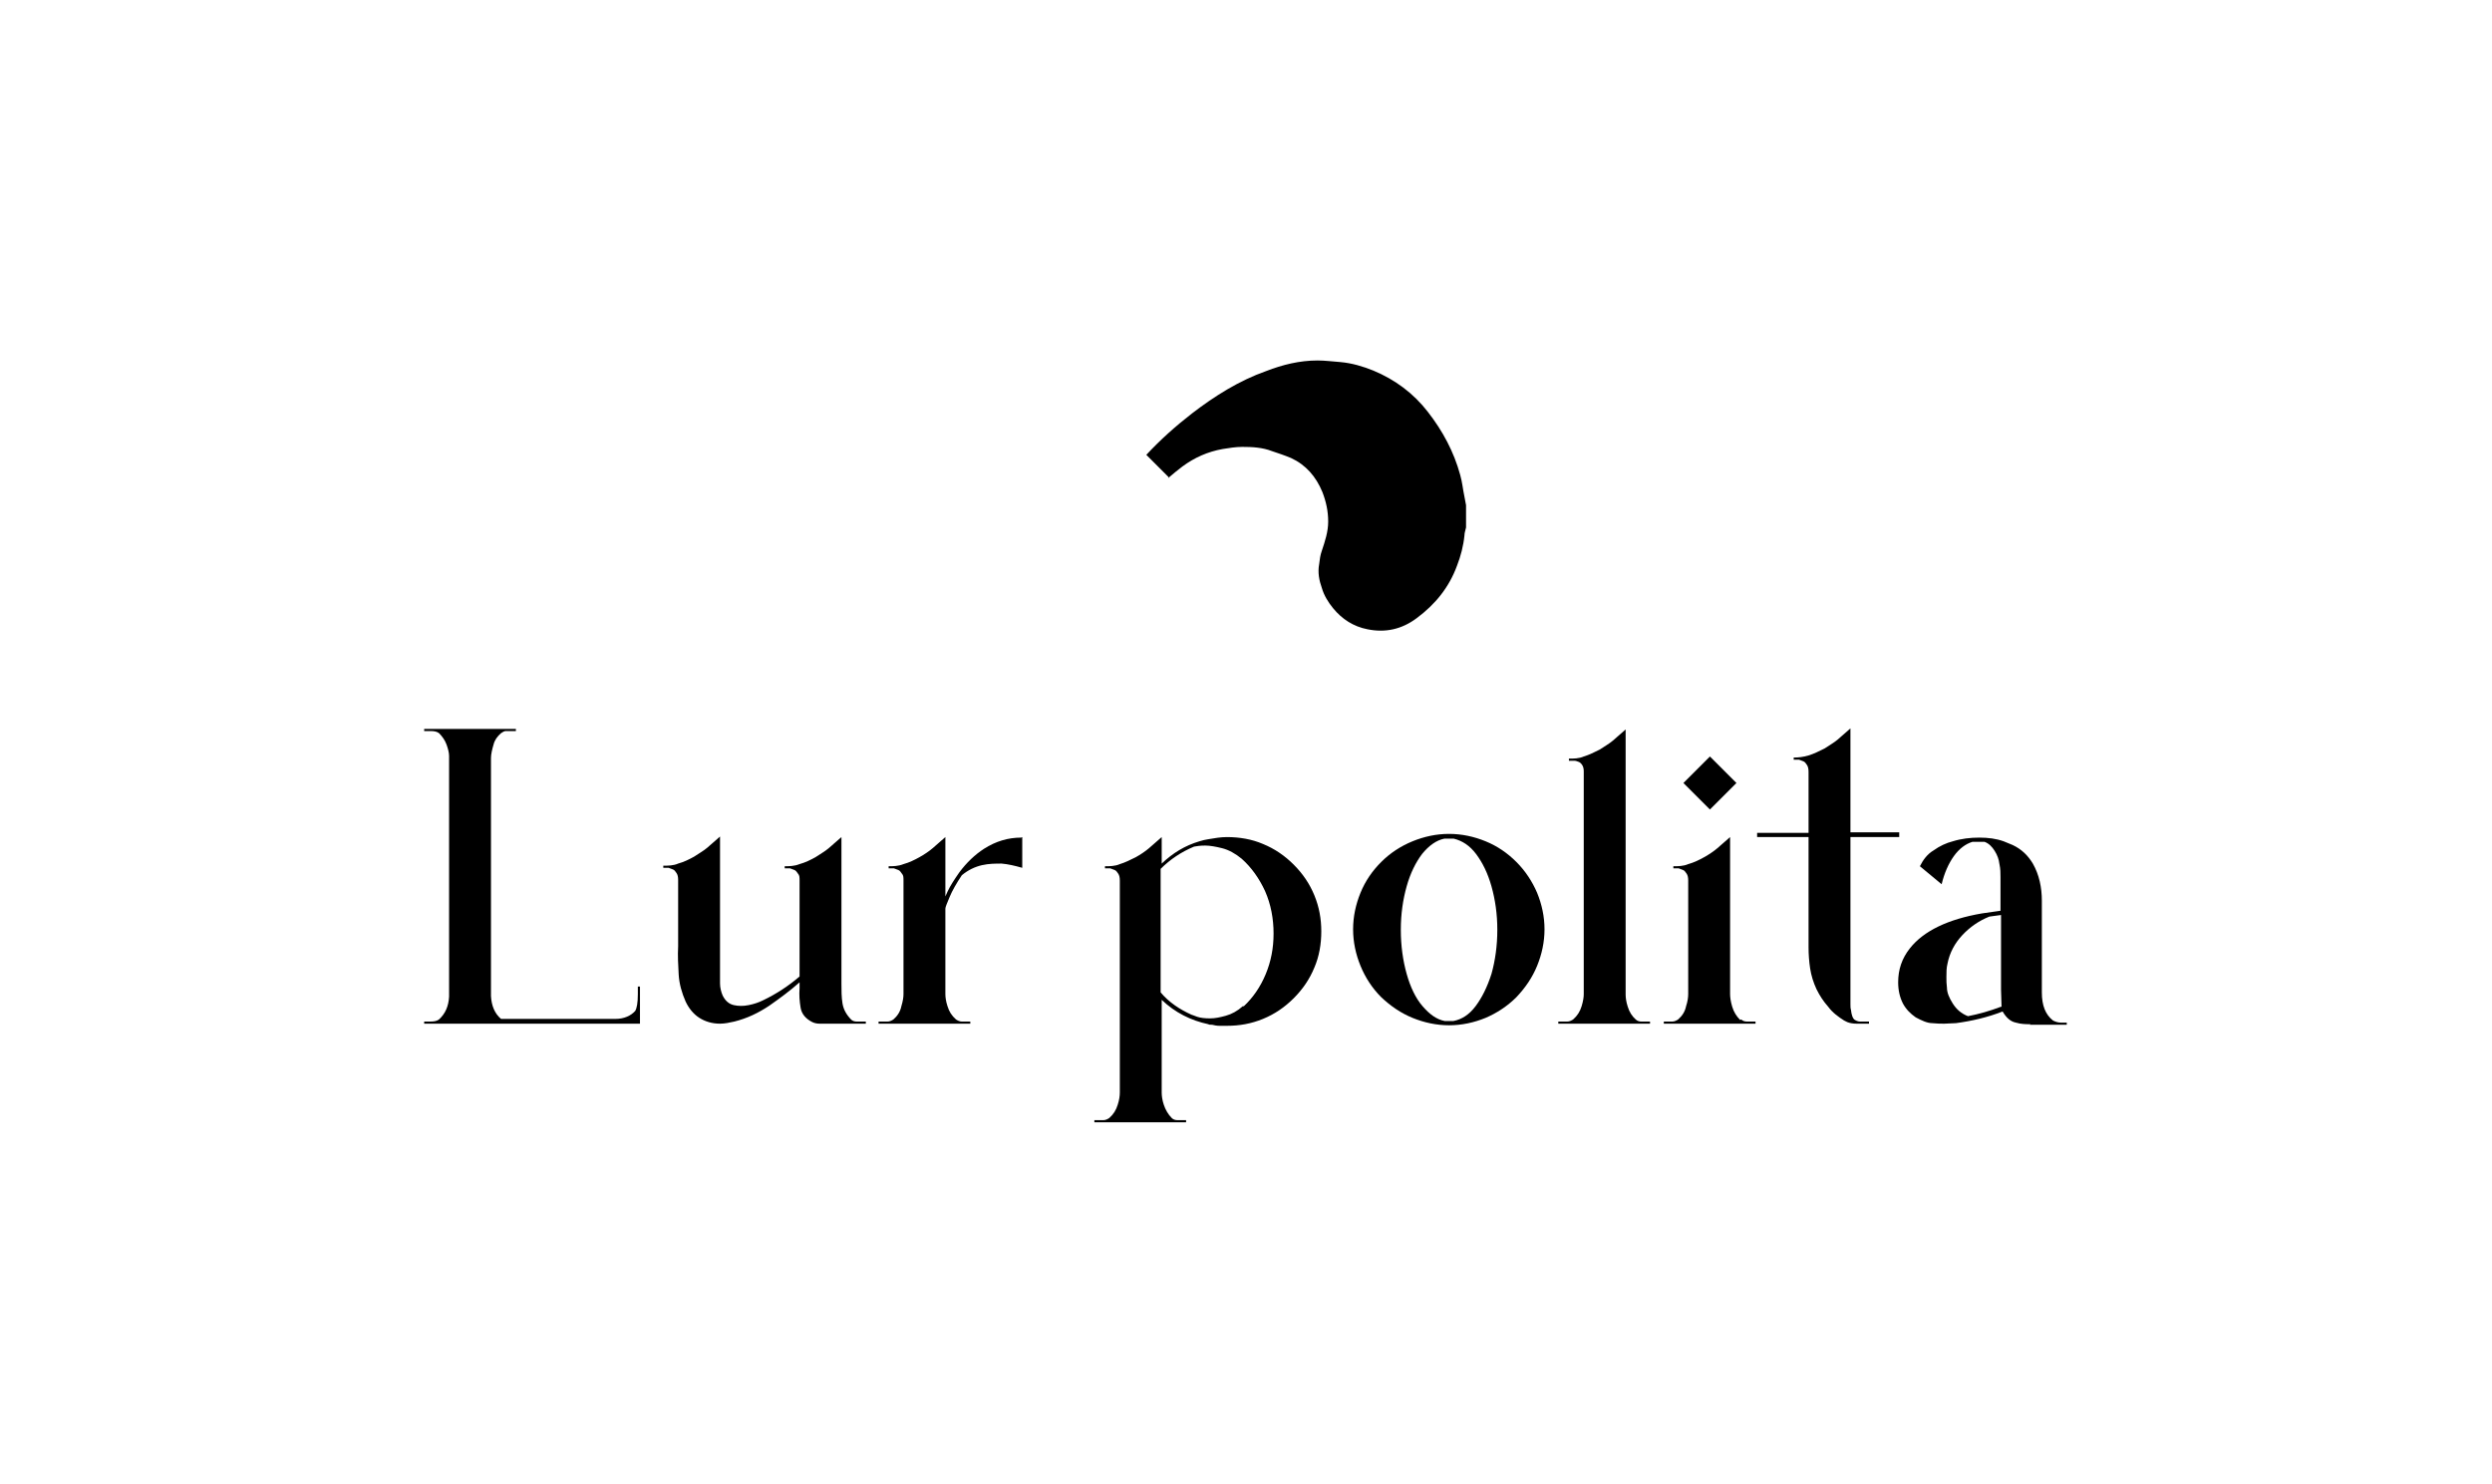
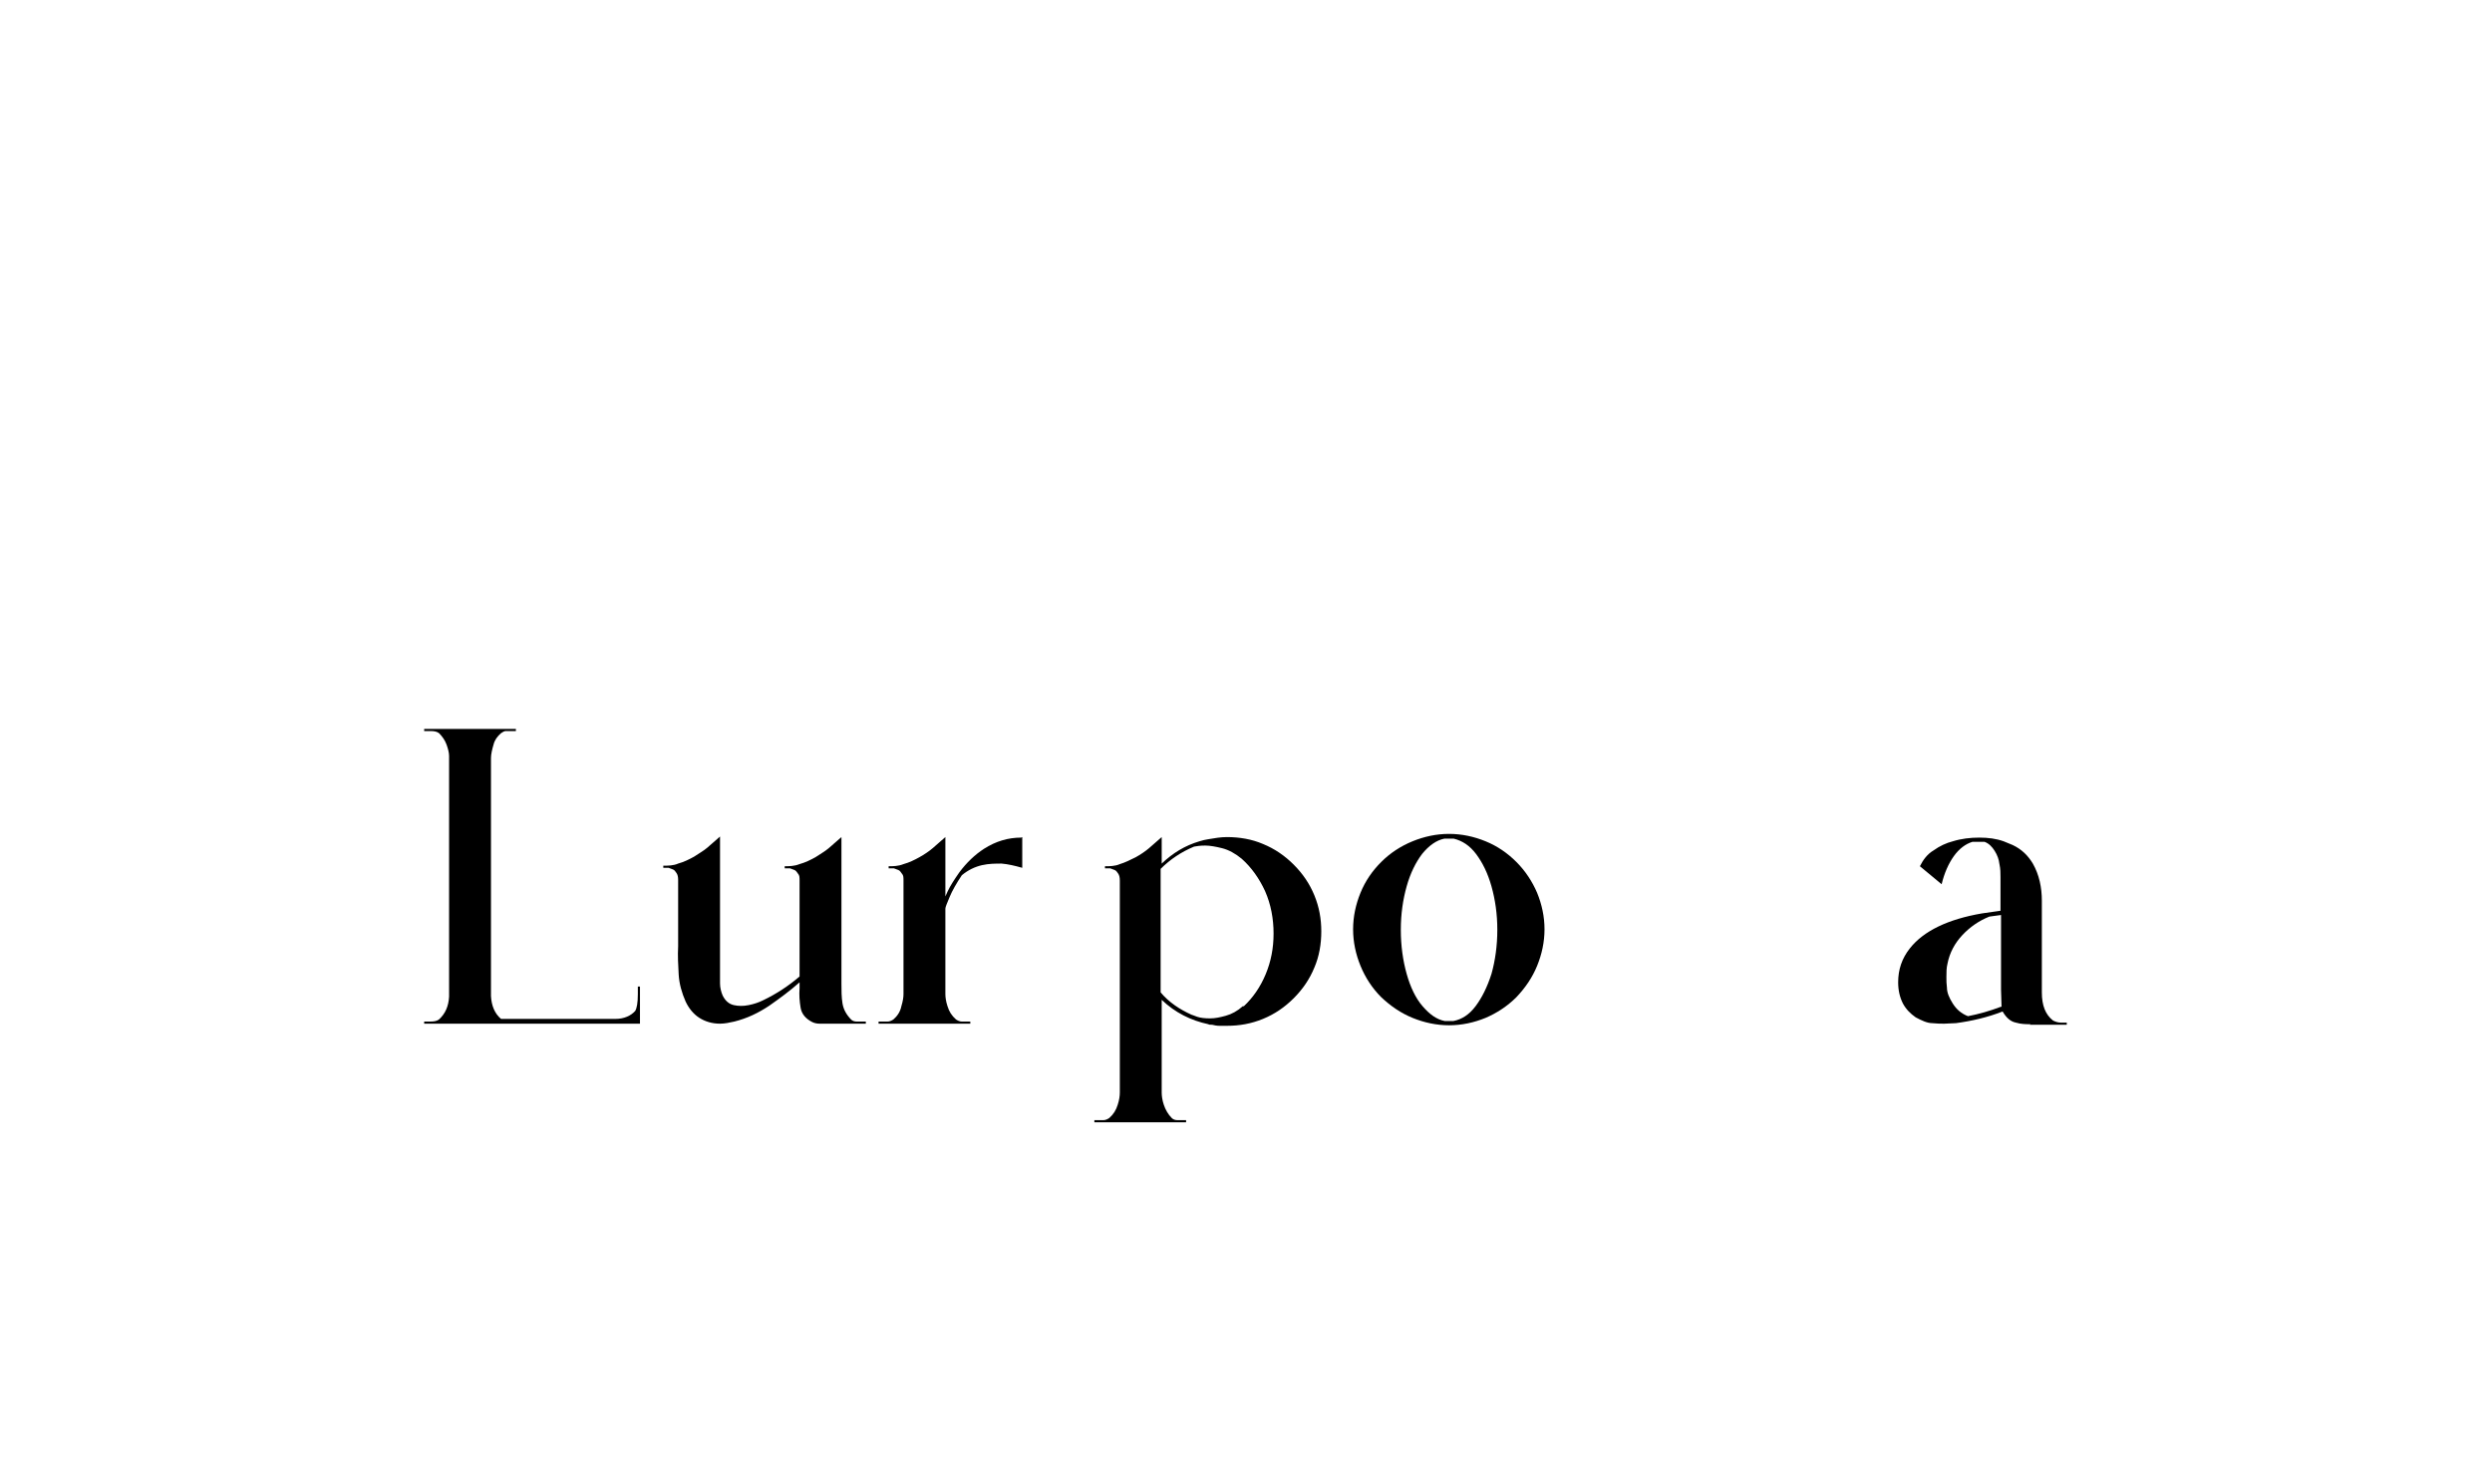
<svg xmlns="http://www.w3.org/2000/svg" id="Calque_1" version="1.1" viewBox="0 0 470 280">
  <path d="M80,193.1v-.4c.4,0,.7,0,1.1,0,.8,0,1.3-.1,1.7-.4,1.2-1.1,1.8-2.5,1.9-4.3v-44.9s0-.5,0-.5c0-.6-.2-1.4-.5-2.2-.3-.8-.8-1.5-1.4-2.1-.4-.3-.9-.4-1.6-.4s-.7,0-1.2,0v-.4h17.3v.4c-.5,0-.9,0-1.2,0s-.4,0-.7,0c-.3,0-.6.2-.9.4-.7.6-1.2,1.3-1.4,2.1-.3,1-.5,1.9-.5,2.6v44.9c.1,1.8.7,3.3,1.9,4.3h21.6c1.6,0,2.9-.6,3.7-1.5.3-.5.5-1.5.5-3.2s0-1.1,0-1.4h.4v7h-40.7Z" />
  <path d="M160.5,192.3c.3.3.7.4,1.1.4.4,0,.8,0,1.3,0,.1,0,.3,0,.4,0v.4h-4.1c-1.1,0-1.9,0-2.4,0s-.5,0-.7,0c-.5,0-1,0-1.5,0-.5,0-1-.1-1.4-.3-1.2-.6-2-1.5-2.2-2.7-.2-1.2-.3-2.4-.2-3.7,0-.4,0-.8,0-1.1-1.8,1.6-3.7,3-5.7,4.4-2.1,1.4-4.2,2.4-6.6,3-.9.2-1.8.4-2.7.4-1.5,0-2.8-.4-3.9-1.1-1.1-.7-2-1.8-2.6-3.1-.7-1.6-1.2-3.3-1.3-5.1-.1-1.8-.2-3.5-.1-5.3,0-.5,0-1.1,0-1.6v-10.9c0-.6-.1-1-.3-1.3-.2-.3-.4-.6-.7-.7-.3-.1-.5-.2-.8-.3-.3,0-.5,0-.7,0-.2,0-.3,0-.3,0v-.4c.9,0,1.9,0,2.8-.4,1.1-.3,2.1-.8,3-1.3.9-.6,1.8-1.1,2.5-1.7.7-.6,1.5-1.3,2.4-2.1v23.9c0,.4,0,.8,0,1.3,0,.8,0,1.7,0,2.5,0,.8.2,1.6.5,2.3.5,1,1.2,1.6,2.1,1.8.9.2,1.8.2,2.8,0,1-.2,1.9-.5,2.7-.9,2.5-1.2,4.8-2.7,6.9-4.5v-18.1c0-.6,0-1-.3-1.3-.2-.3-.4-.6-.7-.7s-.5-.2-.8-.3c-.3,0-.5,0-.7,0-.2,0-.3,0-.3,0v-.4c.9,0,1.8,0,2.8-.4,1.1-.3,2.1-.8,3-1.3.9-.6,1.8-1.1,2.5-1.7.7-.6,1.5-1.3,2.4-2.1v27s0,.7,0,.7c0,1.2,0,2.5.2,3.7s.8,2.2,1.7,3.1" />
  <path d="M192.8,157.9c0,0,0,.4,0,1,0,.6,0,1.3,0,2,0,.7,0,1.7,0,2.8-1.4-.4-2.7-.7-3.9-.8-1.1,0-2.4,0-3.7.3-1.3.3-2.6.9-3.8,1.9-1,1.5-1.8,2.9-2.3,4.1-.5,1.2-.8,1.9-.8,2.2v16.1c0,.6.1,1.4.4,2.3.3,1,.8,1.8,1.6,2.5.3.2.7.4,1.1.4.4,0,.8,0,1.2,0,.1,0,.3,0,.4,0v.4h-17.3v-.4c.1,0,.3,0,.4,0,.4,0,.8,0,1.3,0,.4,0,.8-.2,1.1-.4.8-.7,1.3-1.5,1.5-2.5.3-1,.4-1.7.4-2.3v-21.4c0-.6,0-1-.3-1.3-.2-.3-.4-.6-.7-.7-.3-.1-.5-.2-.8-.3-.3,0-.5,0-.7,0-.2,0-.3,0-.3,0v-.4c.9,0,1.8,0,2.8-.4,1.1-.3,2.1-.8,3-1.3.9-.5,1.8-1.1,2.5-1.7.7-.6,1.5-1.3,2.4-2.1v11.2c.1-.3.3-.6.4-.9.5-1.1,1.3-2.3,2.2-3.6,1.4-1.9,3-3.4,4.7-4.5,2.2-1.4,4.5-2.1,7-2.1" />
  <path d="M244,163.1c1.7,1.7,3,3.6,3.9,5.8.9,2.2,1.3,4.4,1.3,6.8s-.4,4.7-1.3,6.8c-.9,2.2-2.2,4.1-3.9,5.8-1.7,1.7-3.6,3-5.8,3.9-2.2.9-4.4,1.3-6.8,1.3s-.8,0-1.4,0c-.5,0-1-.1-1.4-.2-.4,0-.6,0-.7-.1-3.3-.7-6.3-2.2-8.8-4.6h0c0,0,0,17.5,0,17.5,0,.6.1,1.4.4,2.3.3.9.8,1.8,1.5,2.5.3.3.7.4,1.1.4.4,0,.8,0,1.2,0,.1,0,.3,0,.4,0v.4h-17.3v-.4c.1,0,.3,0,.4,0,.4,0,.8,0,1.3,0,.4,0,.8-.2,1.1-.4.8-.7,1.3-1.5,1.6-2.5.3-.9.4-1.7.4-2.3v-40c0-.6-.1-1-.3-1.3-.2-.3-.4-.6-.7-.7-.3-.1-.5-.2-.8-.3-.3,0-.5,0-.7,0-.2,0-.3,0-.3,0v-.4c.9,0,1.9,0,2.8-.4,1-.3,2-.8,3-1.3.9-.5,1.8-1.1,2.5-1.7.7-.6,1.5-1.3,2.4-2.1v5c2.1-2,4.4-3.4,7.1-4.2.6-.2,1.1-.3,1.7-.4,1.2-.2,2.3-.4,3.5-.4,2.4,0,4.7.4,6.8,1.3,2.2.9,4.1,2.2,5.8,3.9M234.6,189.8c1.7-1.6,3.1-3.6,4.1-6,1-2.4,1.5-4.9,1.5-7.7s-.5-5.5-1.6-8c-1.1-2.4-2.6-4.5-4.4-6.1-1.2-1-2.5-1.7-3.7-2-1.2-.3-2.3-.5-3.2-.5-.9,0-1.6.1-2.1.2-2.4,1-4.5,2.4-6.3,4.2v23.3h0c1.6,1.9,3.6,3.2,5.8,4.2h0c.1,0,.5.2,1.1.4.6.2,1.4.3,2.4.3s1.9-.2,3-.5c1.1-.3,2.2-.9,3.2-1.8" />
  <path d="M273.3,193.4c-2.4,0-4.7-.5-6.9-1.4-2.2-.9-4.1-2.2-5.9-3.9-1.7-1.7-3-3.7-3.9-5.9-.9-2.2-1.4-4.5-1.4-6.9s.5-4.7,1.4-6.9c.9-2.2,2.2-4.1,3.9-5.8,1.7-1.7,3.7-3,5.9-3.9,2.2-.9,4.5-1.4,6.9-1.4s4.7.5,6.9,1.4c2.2.9,4.1,2.2,5.8,3.9,1.7,1.7,3,3.7,3.9,5.8.9,2.2,1.4,4.5,1.4,6.9s-.5,4.7-1.4,6.9c-.9,2.2-2.2,4.1-3.9,5.9-1.7,1.7-3.7,3-5.8,3.9-2.2.9-4.5,1.4-6.9,1.4M273.3,192.6h.8c1.6-.3,3-1.2,4.2-2.8,1.2-1.6,2.2-3.6,3-6.1.7-2.5,1.1-5.3,1.1-8.3s-.4-5.7-1.1-8.2c-.7-2.5-1.7-4.5-2.9-6.1-1.2-1.6-2.6-2.5-4.2-2.9h-.9c-.3,0-.6,0-.9,0-1.5.3-2.9,1.3-4.2,2.9-1.2,1.6-2.2,3.6-2.9,6.1-.7,2.5-1.1,5.2-1.1,8.2s.4,5.8,1.1,8.3c.7,2.5,1.7,4.6,3,6.1s2.6,2.5,4.2,2.8h.8Z" />
-   <path d="M308.5,192.3c.3.3.7.4,1.1.4.4,0,.8,0,1.2,0,.1,0,.3,0,.4,0v.4h-17.3v-.4h.4c.4,0,.8,0,1.3,0,.4,0,.8-.2,1.1-.4.8-.7,1.3-1.5,1.6-2.5.3-1,.4-1.7.4-2.3v-42c0-.5-.1-.9-.3-1.2-.2-.3-.4-.5-.7-.6s-.5-.2-.8-.2c-.3,0-.5,0-.7,0-.2,0-.3,0-.3,0v-.4c.9,0,1.9,0,2.8-.4,1-.3,2-.8,3-1.3.9-.6,1.8-1.1,2.5-1.7.7-.6,1.5-1.3,2.4-2.1v50c0,.6.1,1.4.4,2.3.3,1,.8,1.8,1.6,2.5" />
-   <path d="M328.4,192.3c.3.3.7.4,1.1.4.4,0,.8,0,1.2,0,.1,0,.3,0,.4,0v.4h-17.3v-.4c.1,0,.3,0,.4,0,.4,0,.8,0,1.2,0,.4,0,.8-.2,1.1-.4.8-.7,1.3-1.5,1.5-2.5.3-.9.4-1.7.4-2.3v-21.4c0-.6-.1-1-.3-1.3-.2-.3-.4-.6-.7-.7-.3-.1-.5-.2-.8-.3-.3,0-.5,0-.7,0-.2,0-.3,0-.3,0v-.4c.9,0,1.9,0,2.8-.4,1.1-.3,2.1-.8,3-1.3.9-.5,1.8-1.1,2.5-1.7.7-.6,1.5-1.3,2.4-2.1v29.6c0,.6.1,1.4.4,2.4.3,1,.8,1.8,1.5,2.5M327.5,147.7l-5,5-5-5,5-5,5,5Z" />
-   <path d="M358.2,157.9h-9.2v27c0,2,0,3.5,0,4.5,0,.4,0,.8.1,1.1.1.9.3,1.5.6,1.8.3.2.7.4,1.1.4.4,0,.8,0,1.3,0,.1,0,.3,0,.4,0v.4c-.4,0-.8,0-1,0-.3,0-.5,0-.8,0h-.5c-.7,0-1.3-.1-1.8-.3-.2-.1-.4-.2-.6-.3-1.1-.7-2.2-1.5-3-2.6-.9-1-1.6-2.1-2.2-3.3-.6-1.3-1-2.6-1.2-3.9s-.3-2.7-.3-4v-20.8h-9.7v-.8h9.7v-11.5c0-.6-.1-1-.3-1.3-.2-.3-.4-.6-.7-.7-.3-.1-.5-.2-.8-.3-.3,0-.5,0-.7,0-.2,0-.3,0-.3,0v-.4c.9,0,1.8-.1,2.8-.4,1-.3,2-.8,3-1.3.9-.6,1.8-1.1,2.5-1.7.7-.6,1.5-1.3,2.4-2.1v19.6h9.2v.8Z" />
  <path d="M383,193.2c-.9,0-1.8,0-2.8-.3-1-.2-1.8-.9-2.5-2.1-2.8,1.1-5.8,1.8-8.8,2.2-.7,0-1.5.1-2.2.1s-1.3,0-2.3-.1c-.9,0-2-.5-3.1-1.1-1-.7-1.8-1.5-2.4-2.6-.6-1.2-.9-2.5-.9-4,0-2.4.7-4.5,2.2-6.4,2.6-3.3,7.2-5.5,13.6-6.6.7-.1,1.4-.2,2.1-.3l1.4-.2v-6.4c0-.7,0-1.5-.2-2.4-.1-.9-.4-1.7-.9-2.5s-1.1-1.4-1.9-1.7h-1.4c-.3,0-.6,0-.9,0-1.3.4-2.5,1.3-3.5,2.7-1,1.4-1.8,3.2-2.3,5.3l-4.1-3.4c.6-1.2,1.4-2.3,2.6-3,1.1-.8,2.4-1.4,3.6-1.7,1.6-.5,3.3-.7,5-.7s3.2.2,4.6.7c.5.2,1,.4,1.7.7,1.7.8,2.9,2,3.8,3.5,1.2,2.1,1.7,4.5,1.7,7,0,.3,0,1.3,0,3.1,0,1.8,0,5.9,0,12.4v1.8c0,2.5.7,4.2,2.1,5.3.4.2.9.4,1.5.4s.5,0,.7,0h.4s0,.4,0,.4h-4.7c-1.1,0-1.9,0-2.3,0M371.1,191.7c2.1-.4,4.2-1,6.3-1.8h.1s-.1-3.2-.1-3.2c0-.5,0-5.2,0-14.1l-2.2.3c-2,.8-3.7,2-5.1,3.5-1.4,1.5-2.4,3.3-2.8,5.4-.2.8-.2,1.6-.2,2.5s0,1.1.1,2c0,.9.4,1.9,1.1,3s1.6,1.9,2.9,2.4" />
-   <path d="M220.3,90.2c.9-.8,1.8-1.5,2.7-2.2,2.3-1.7,4.8-2.8,7.6-3.3,1.2-.2,2.5-.4,3.7-.4,1.9,0,3.8.1,5.6.8,1.2.4,2.4.8,3.6,1.3,2.8,1.3,4.7,3.5,5.9,6.4.7,1.8,1.1,3.6,1.1,5.6,0,1.9-.6,3.7-1.2,5.5-.3.8-.4,1.7-.5,2.5-.3,1.6,0,3.1.5,4.5.4,1.4,1.2,2.7,2.1,3.8,1.7,2.1,3.9,3.5,6.5,4,3.4.7,6.5,0,9.3-2.1,3.5-2.6,6.1-5.8,7.6-9.9.7-1.8,1.2-3.7,1.4-5.7,0-.5.2-1,.3-1.5v-4.2c-.1-.5-.2-1.1-.3-1.6-.3-1.4-.4-2.7-.8-4.1-1.2-4.4-3.3-8.3-6.1-11.9-2.7-3.5-6.2-6.1-10.3-7.8-2-.8-4-1.4-6.2-1.6-1.4-.1-2.9-.3-4.3-.3-3.4,0-6.6.8-9.7,2-5.1,1.8-9.7,4.7-14,8-3.1,2.4-6,5-8.6,7.8l4.2,4.2Z" />
</svg>